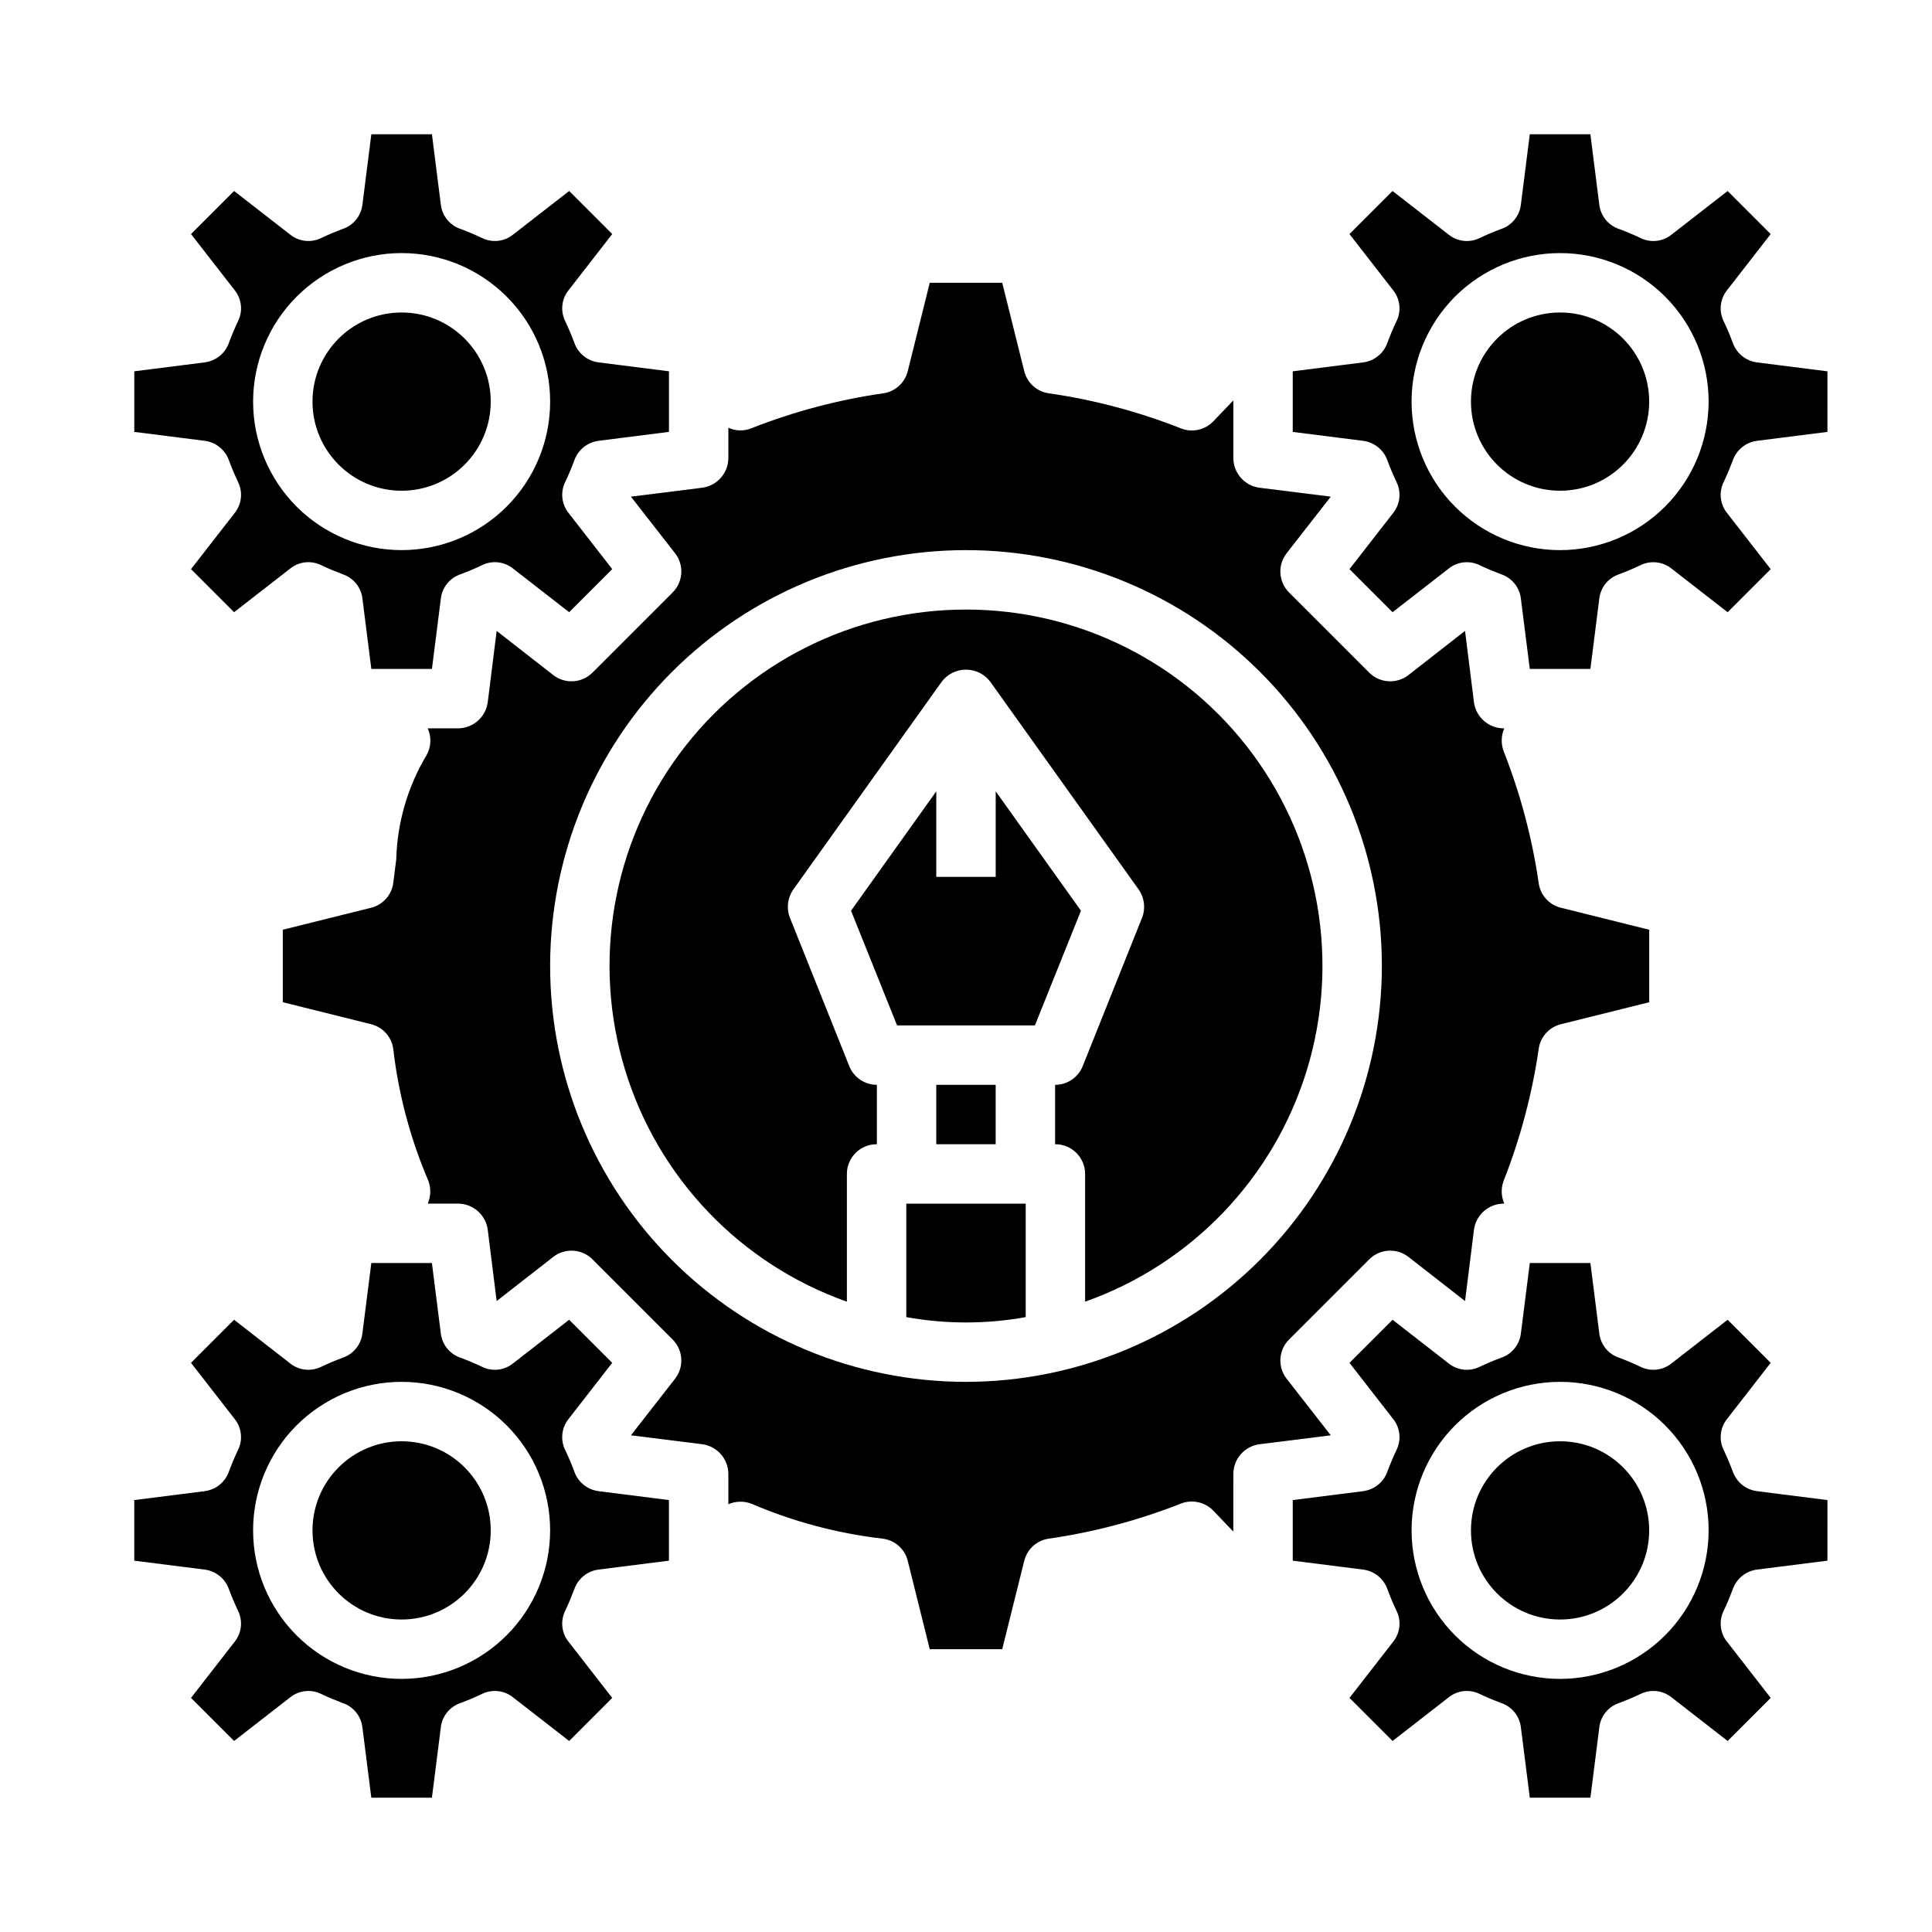
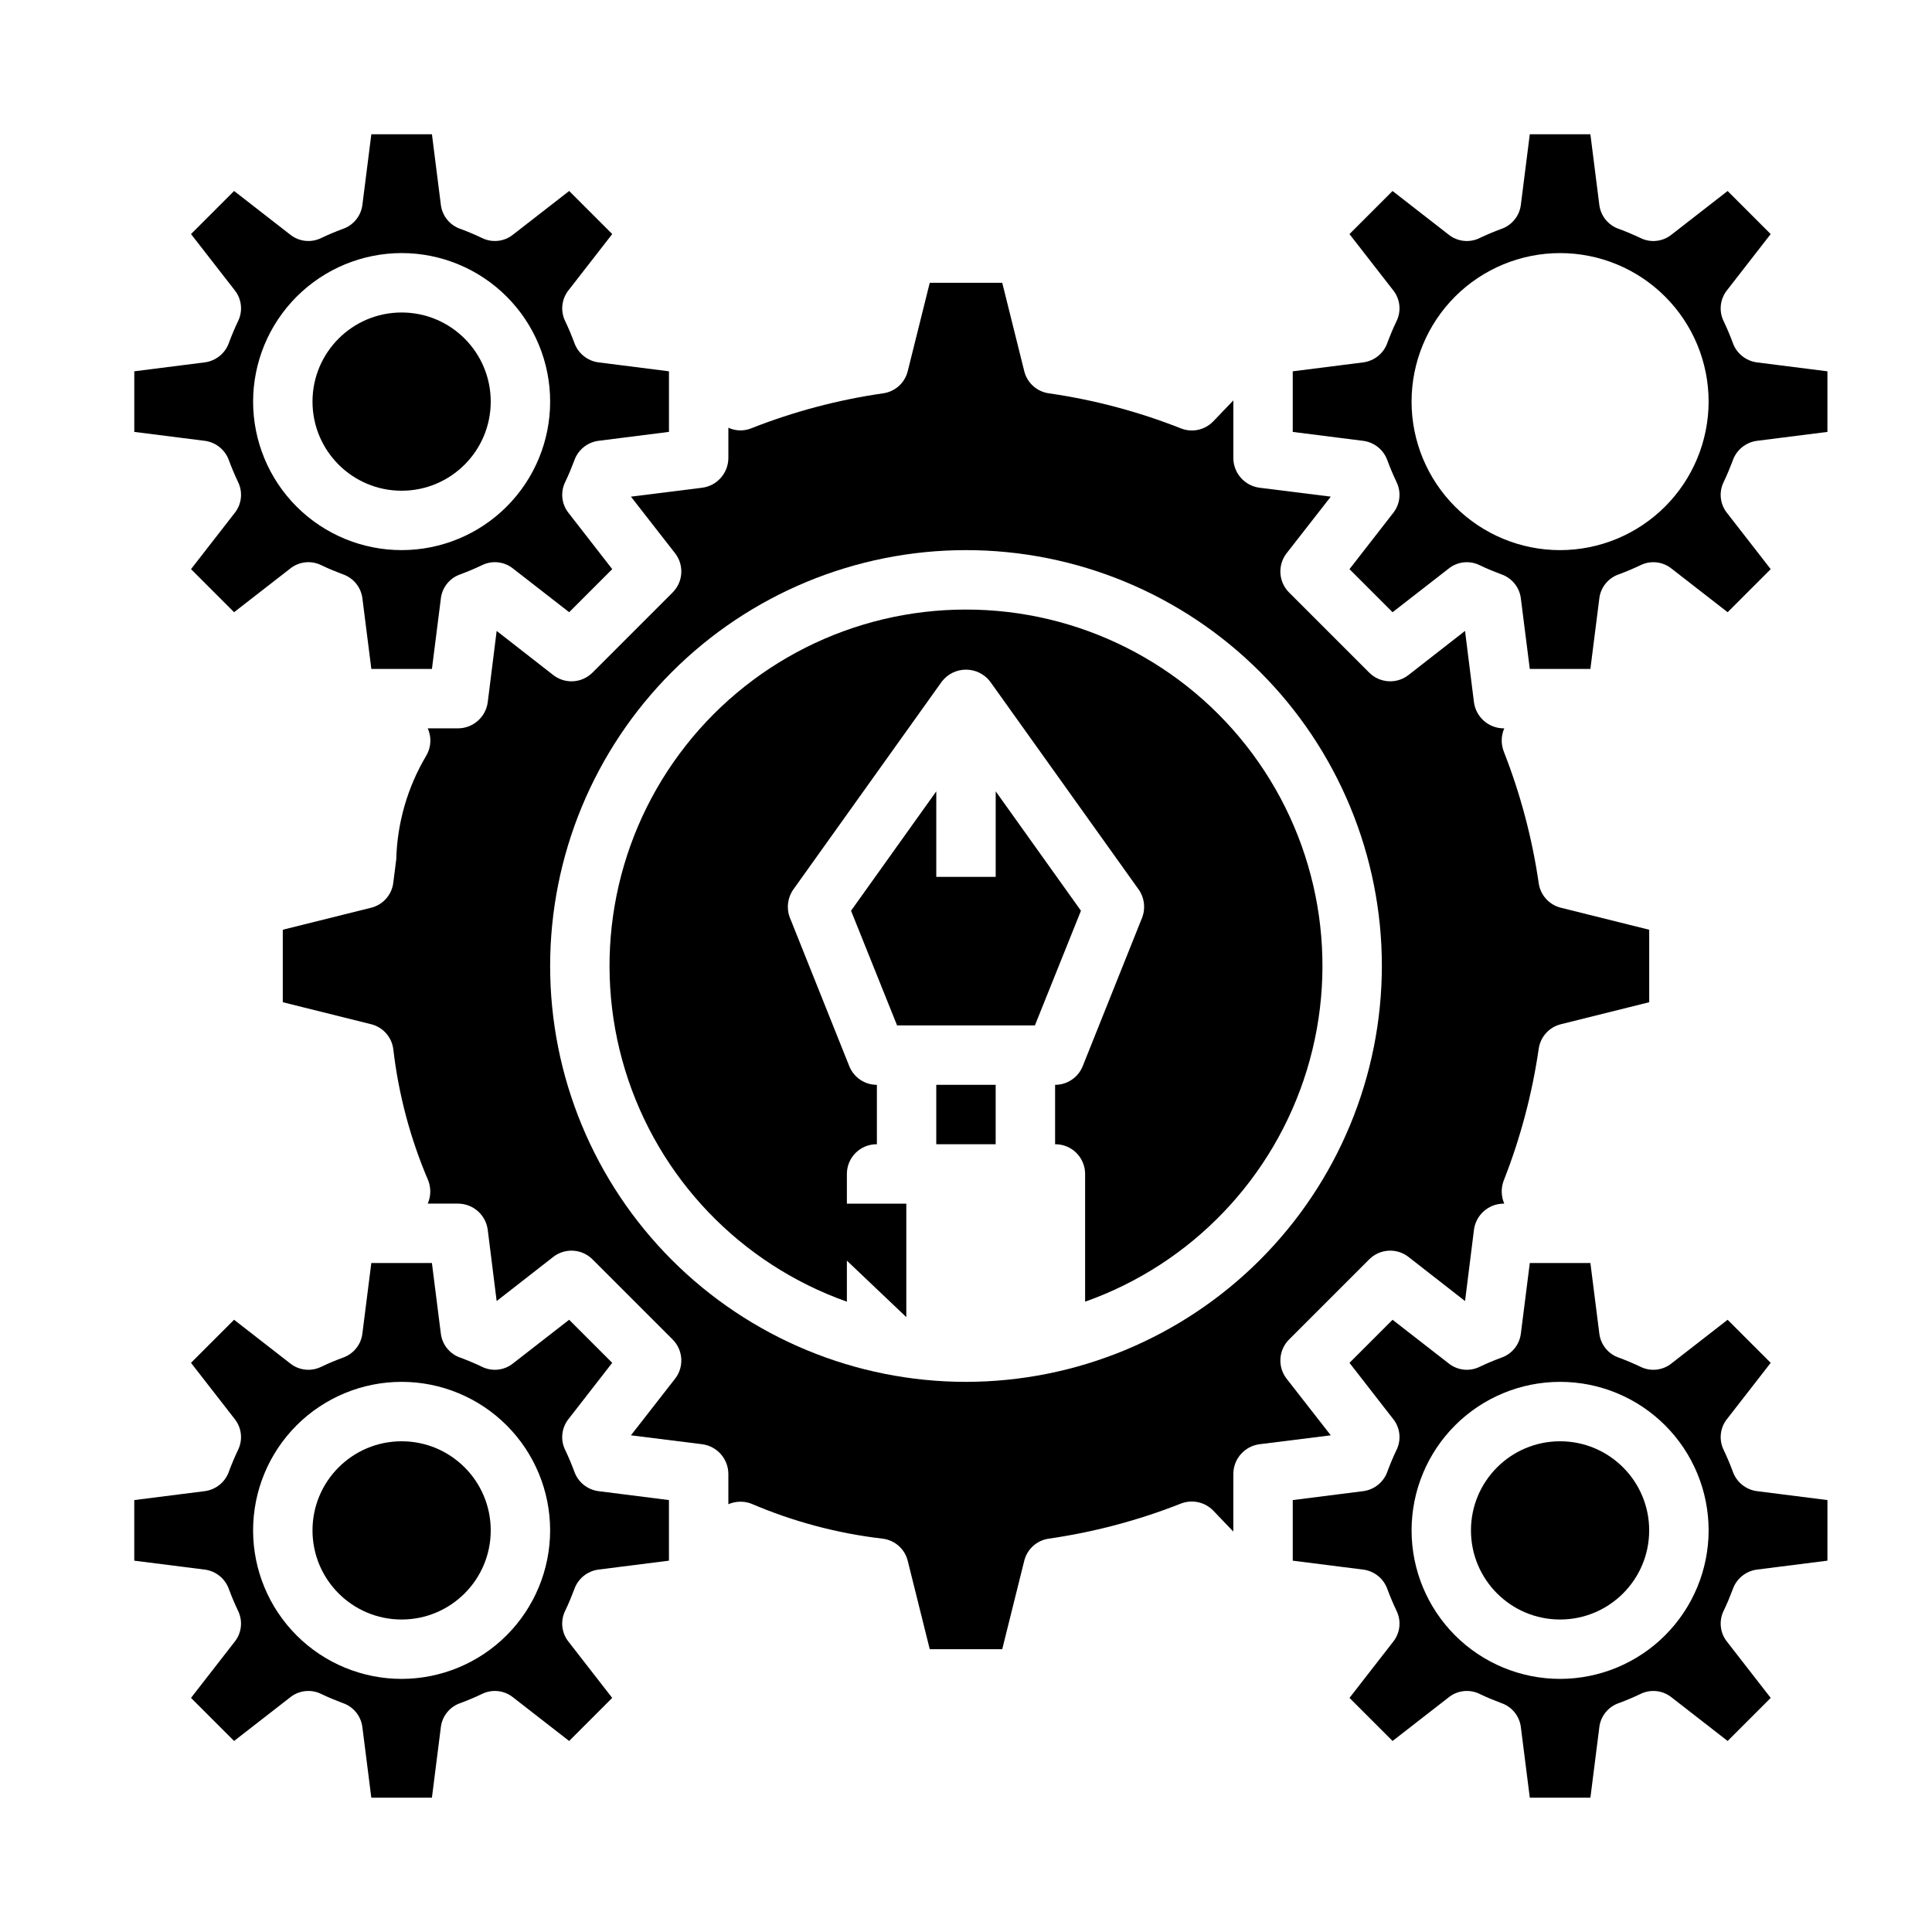
<svg xmlns="http://www.w3.org/2000/svg" fill="#000000" width="800px" height="800px" version="1.1" viewBox="144 144 512 512">
  <g>
    <path d="m407.87 353.71v22.672h-15.746v-22.672l-22.59 31.645 12.199 30.387h36.527l12.203-30.387z" />
    <path d="m392.12 431.49h15.742v15.742h-15.742z" />
-     <path d="m384.18 493.05c10.465 1.887 21.18 1.887 31.645 0v-30.07h-31.645z" />
+     <path d="m384.18 493.05v-30.07h-31.645z" />
    <path d="m581.05 549.57c0 13.043-10.574 23.617-23.617 23.617s-23.613-10.574-23.613-23.617c0-13.043 10.57-23.617 23.613-23.617s23.617 10.574 23.617 23.617" />
    <path d="m274.05 250.43c0 13.043-10.574 23.617-23.617 23.617-13.043 0-23.617-10.574-23.617-23.617 0-13.043 10.574-23.617 23.617-23.617 13.043 0 23.617 10.574 23.617 23.617" />
    <path d="m204.7 266.09c0.707 1.891 1.496 3.777 2.363 5.59h-0.004c1.348 2.688 1.012 5.918-0.867 8.266l-11.57 14.879 11.414 11.414 14.879-11.57c2.352-1.879 5.578-2.215 8.266-0.867 1.812 0.867 3.699 1.652 5.59 2.363 2.863 0.941 4.922 3.457 5.273 6.453l2.363 18.656h16.059l2.363-18.656h-0.004c0.352-2.996 2.41-5.512 5.273-6.453 1.891-0.707 3.777-1.496 5.59-2.363 2.688-1.348 5.918-1.012 8.266 0.867l14.879 11.57 11.414-11.414-11.57-14.879c-1.879-2.348-2.215-5.578-0.867-8.266 0.867-1.812 1.652-3.699 2.363-5.59 0.965-2.844 3.473-4.891 6.453-5.273l18.656-2.363v-16.055l-18.656-2.363c-2.981-0.383-5.488-2.43-6.453-5.273-0.707-1.891-1.496-3.777-2.363-5.59-1.348-2.688-1.012-5.914 0.867-8.266l11.57-14.879-11.414-11.414-14.879 11.57c-2.348 1.879-5.578 2.215-8.266 0.867-1.812-0.867-3.699-1.652-5.59-2.363v0.004c-2.863-0.945-4.922-3.461-5.273-6.457l-2.359-18.656h-16.059l-2.363 18.656c-0.352 2.996-2.41 5.512-5.273 6.457-1.891 0.707-3.777 1.496-5.59 2.363v-0.004c-2.688 1.348-5.914 1.012-8.266-0.867l-14.879-11.57-11.414 11.414 11.57 14.879c1.879 2.352 2.215 5.578 0.867 8.266-0.867 1.812-1.652 3.699-2.363 5.59h0.004c-0.969 2.844-3.473 4.891-6.457 5.273l-18.656 2.363v16.059l18.656 2.363v-0.004c2.984 0.383 5.488 2.43 6.457 5.273zm45.734-55.023c10.438 0 20.449 4.148 27.832 11.527 7.383 7.383 11.527 17.395 11.527 27.832s-4.144 20.449-11.527 27.832c-7.383 7.383-17.395 11.527-27.832 11.527s-20.449-4.144-27.832-11.527c-7.379-7.383-11.527-17.395-11.527-27.832 0.012-10.434 4.164-20.438 11.543-27.816 7.379-7.379 17.383-11.531 27.816-11.543z" />
    <path d="m274.05 549.57c0 13.043-10.574 23.617-23.617 23.617-13.043 0-23.617-10.574-23.617-23.617 0-13.043 10.574-23.617 23.617-23.617 13.043 0 23.617 10.574 23.617 23.617" />
    <path d="m296.17 533.9c-0.707-1.891-1.496-3.777-2.363-5.59-1.348-2.688-1.012-5.914 0.867-8.266l11.57-14.879-11.414-11.414-14.879 11.57v0.004c-2.348 1.875-5.578 2.215-8.266 0.863-1.812-0.867-3.699-1.652-5.59-2.363v0.004c-2.863-0.941-4.922-3.461-5.273-6.457l-2.359-18.656h-16.059l-2.363 18.656c-0.352 2.996-2.41 5.516-5.273 6.457-1.891 0.707-3.777 1.496-5.59 2.363v-0.004c-2.688 1.352-5.914 1.012-8.266-0.863l-14.879-11.574-11.414 11.414 11.57 14.879c1.879 2.352 2.215 5.578 0.867 8.266-0.867 1.812-1.652 3.699-2.363 5.59h0.004c-0.969 2.848-3.473 4.891-6.457 5.273l-18.656 2.363v16.059l18.656 2.363v-0.004c2.984 0.383 5.488 2.43 6.457 5.273 0.707 1.891 1.496 3.777 2.363 5.59h-0.004c1.348 2.688 1.012 5.918-0.867 8.266l-11.57 14.879 11.414 11.414 14.879-11.57c2.352-1.879 5.578-2.215 8.266-0.867 1.812 0.867 3.699 1.652 5.59 2.363 2.863 0.941 4.922 3.457 5.273 6.453l2.363 18.656h16.059l2.363-18.656h-0.004c0.352-2.996 2.41-5.512 5.273-6.453 1.891-0.707 3.777-1.496 5.59-2.363 2.688-1.348 5.918-1.012 8.266 0.867l14.879 11.57 11.414-11.414-11.57-14.879c-1.879-2.348-2.215-5.578-0.867-8.266 0.867-1.812 1.652-3.699 2.363-5.59 0.965-2.844 3.473-4.891 6.453-5.273l18.656-2.363v-16.055l-18.656-2.363c-2.981-0.383-5.488-2.426-6.453-5.273zm-45.738 55.023c-10.438 0-20.449-4.144-27.832-11.527-7.379-7.383-11.527-17.391-11.527-27.832 0-10.438 4.148-20.449 11.527-27.832 7.383-7.379 17.395-11.527 27.832-11.527s20.449 4.148 27.832 11.527c7.383 7.383 11.527 17.395 11.527 27.832-0.012 10.438-4.164 20.441-11.539 27.82-7.379 7.379-17.387 11.527-27.82 11.539z" />
    <path d="m603.18 533.9c-0.707-1.891-1.496-3.777-2.363-5.59-1.348-2.688-1.008-5.914 0.867-8.266l11.57-14.879-11.414-11.414-14.879 11.57 0.004 0.004c-2.352 1.875-5.578 2.215-8.266 0.863-1.812-0.867-3.699-1.652-5.59-2.363v0.004c-2.867-0.941-4.922-3.461-5.277-6.457l-2.359-18.656h-16.059l-2.363 18.656c-0.352 2.996-2.41 5.516-5.273 6.457-1.891 0.707-3.777 1.496-5.59 2.363v-0.004c-2.688 1.352-5.914 1.012-8.266-0.863l-14.879-11.57-11.414 11.414 11.57 14.879 0.004-0.004c1.875 2.352 2.215 5.578 0.863 8.266-0.867 1.812-1.652 3.699-2.363 5.59h0.004c-0.969 2.848-3.473 4.891-6.457 5.273l-18.656 2.363v16.059l18.656 2.363v-0.004c2.984 0.383 5.488 2.43 6.457 5.273 0.707 1.891 1.496 3.777 2.363 5.59h-0.004c1.352 2.688 1.012 5.918-0.863 8.266l-11.57 14.879 11.414 11.414 14.879-11.57h-0.004c2.352-1.879 5.578-2.215 8.266-0.867 1.812 0.867 3.699 1.652 5.59 2.363 2.863 0.941 4.922 3.457 5.273 6.453l2.363 18.656h16.059l2.363-18.656h-0.004c0.355-2.996 2.41-5.512 5.277-6.453 1.891-0.707 3.777-1.496 5.59-2.363 2.688-1.348 5.914-1.012 8.266 0.867l14.879 11.57 11.414-11.414-11.57-14.879h-0.004c-1.875-2.348-2.215-5.578-0.867-8.266 0.867-1.812 1.652-3.699 2.363-5.59 0.969-2.844 3.473-4.891 6.453-5.273l18.656-2.363 0.004-16.055-18.656-2.363h-0.004c-2.981-0.383-5.484-2.426-6.453-5.273zm-45.738 55.023c-10.438 0-20.449-4.144-27.832-11.527-7.379-7.383-11.527-17.391-11.527-27.832 0-10.438 4.148-20.449 11.527-27.832 7.383-7.379 17.395-11.527 27.832-11.527 10.441 0 20.453 4.148 27.832 11.527 7.383 7.383 11.531 17.395 11.531 27.832-0.016 10.438-4.164 20.441-11.543 27.82-7.379 7.379-17.383 11.527-27.82 11.539z" />
    <path d="m400 305.54c-29.941-0.016-58.113 14.168-75.93 38.227-17.816 24.062-23.164 55.145-14.418 83.777 8.75 28.633 30.559 51.418 58.781 61.414v-33.852c0-4.348 3.523-7.871 7.871-7.871h0.078v-15.742c-3.227 0-6.129-1.965-7.32-4.961l-15.742-39.359h-0.004c-0.957-2.496-0.602-5.301 0.945-7.481l39.359-55.105v0.004c1.527-1.977 3.883-3.129 6.379-3.129 2.492 0 4.848 1.152 6.375 3.129l39.359 55.105v-0.004c1.551 2.18 1.902 4.984 0.945 7.481l-15.742 39.359c-1.195 2.996-4.098 4.961-7.324 4.961v15.742h0.078c2.09 0 4.094 0.828 5.566 2.305 1.477 1.477 2.309 3.481 2.309 5.566v33.852c28.219-9.996 50.027-32.781 58.777-61.414 8.75-28.633 3.398-59.715-14.418-83.777-17.816-24.059-45.988-38.242-75.926-38.227z" />
-     <path d="m581.05 250.43c0 13.043-10.574 23.617-23.617 23.617s-23.613-10.574-23.613-23.617c0-13.043 10.57-23.617 23.613-23.617s23.617 10.574 23.617 23.617" />
    <path d="m609.63 240.04c-2.981-0.383-5.484-2.43-6.453-5.273-0.707-1.891-1.496-3.777-2.363-5.59-1.348-2.688-1.008-5.914 0.867-8.266l11.57-14.879-11.414-11.414-14.875 11.57c-2.352 1.879-5.578 2.215-8.266 0.867-1.812-0.867-3.699-1.652-5.59-2.363v0.004c-2.867-0.945-4.922-3.461-5.277-6.457l-2.359-18.656h-16.059l-2.363 18.656c-0.352 2.996-2.41 5.512-5.273 6.457-1.891 0.707-3.777 1.496-5.59 2.363v-0.004c-2.688 1.348-5.914 1.012-8.266-0.867l-14.879-11.57-11.414 11.414 11.57 14.879h0.004c1.875 2.352 2.215 5.578 0.863 8.266-0.867 1.812-1.652 3.699-2.363 5.59h0.004c-0.969 2.844-3.473 4.891-6.457 5.273l-18.656 2.363v16.059l18.656 2.363v-0.004c2.984 0.383 5.488 2.43 6.457 5.273 0.707 1.891 1.496 3.777 2.363 5.59h-0.004c1.352 2.688 1.012 5.918-0.863 8.266l-11.57 14.879 11.414 11.414 14.879-11.57h-0.004c2.352-1.879 5.578-2.215 8.266-0.867 1.812 0.867 3.699 1.652 5.59 2.363 2.863 0.941 4.922 3.457 5.273 6.453l2.363 18.656h16.059l2.363-18.656h-0.004c0.355-2.996 2.41-5.512 5.277-6.453 1.891-0.707 3.777-1.496 5.59-2.363 2.688-1.348 5.914-1.012 8.266 0.867l14.879 11.57 11.414-11.414-11.57-14.879h-0.004c-1.875-2.348-2.215-5.578-0.867-8.266 0.867-1.812 1.652-3.699 2.363-5.59 0.969-2.844 3.473-4.891 6.453-5.273l18.656-2.363 0.004-16.055zm-52.191 49.75c-10.438 0-20.449-4.144-27.832-11.527-7.379-7.383-11.527-17.395-11.527-27.832s4.148-20.449 11.527-27.832c7.383-7.379 17.395-11.527 27.832-11.527 10.441 0 20.453 4.148 27.832 11.527 7.383 7.383 11.531 17.395 11.531 27.832-0.016 10.434-4.164 20.441-11.543 27.82-7.379 7.375-17.383 11.527-27.82 11.539z" />
    <path d="m484.94 509.34c-2.418-3.144-2.113-7.602 0.707-10.391l21.176-21.176c2.793-2.82 7.246-3.125 10.395-0.707l15.035 11.73 2.363-18.895h-0.004c0.523-3.953 3.887-6.91 7.871-6.926h0.16c-0.84-1.926-0.895-4.098-0.16-6.062 4.43-11.258 7.547-22.984 9.289-34.953 0.438-3.184 2.781-5.777 5.906-6.535l23.379-5.824v-19.207l-23.379-5.824c-3.125-0.758-5.469-3.352-5.906-6.535-1.742-11.969-4.859-23.695-9.289-34.953-0.734-1.961-0.68-4.137 0.16-6.059h-0.16c-3.984-0.02-7.348-2.977-7.871-6.93l-2.363-18.895-15.035 11.73h0.004c-3.148 2.418-7.602 2.113-10.395-0.707l-21.176-21.176c-2.82-2.789-3.125-7.242-0.707-10.391l11.73-15.035-18.895-2.363c-3.953-0.523-6.91-3.883-6.926-7.871v-15.273l-5.352 5.59h-0.004c-2.227 2.289-5.617 3.004-8.578 1.812-11.277-4.449-23.031-7.566-35.031-9.289-3.156-0.469-5.711-2.805-6.457-5.906l-5.824-23.379h-19.207l-5.824 23.379c-0.746 3.102-3.301 5.438-6.457 5.906-11.996 1.723-23.754 4.84-35.031 9.289-1.953 0.785-4.148 0.73-6.059-0.156v8.027c-0.02 3.988-2.977 7.348-6.93 7.871l-18.895 2.363 11.73 15.035c2.418 3.148 2.113 7.602-0.707 10.391l-21.176 21.176c-2.789 2.82-7.242 3.125-10.391 0.707l-15.035-11.727-2.363 18.895v-0.004c-0.523 3.953-3.883 6.91-7.871 6.93h-8.027c1.055 2.332 0.906 5.035-0.395 7.242-4.957 8.328-7.695 17.785-7.953 27.473l-0.789 6.219h0.004c-0.406 3.215-2.754 5.848-5.906 6.613l-23.379 5.824v19.207l23.379 5.824c3.152 0.766 5.5 3.398 5.906 6.613 1.395 12.012 4.523 23.758 9.289 34.875 0.738 1.965 0.68 4.137-0.156 6.062h8.027c3.988 0.016 7.348 2.973 7.871 6.926l2.363 18.895 15.035-11.73c3.148-2.418 7.602-2.113 10.391 0.707l21.176 21.176c2.82 2.789 3.125 7.246 0.707 10.391l-11.727 15.035 18.895 2.363h-0.004c3.953 0.523 6.91 3.887 6.93 7.871v8.031c1.922-0.84 4.098-0.895 6.059-0.16 11.117 4.766 22.863 7.894 34.875 9.289 3.215 0.406 5.848 2.758 6.613 5.906l5.824 23.379h19.207l5.824-23.379c0.746-3.102 3.301-5.438 6.457-5.906 12-1.723 23.754-4.84 35.031-9.289 2.965-1.172 6.344-0.457 8.578 1.812l5.352 5.59 0.004-15.273c0.016-3.984 2.973-7.348 6.926-7.871l18.895-2.363zm-84.938 0.867c-29.23 0-57.262-11.613-77.93-32.281-20.668-20.668-32.281-48.699-32.281-77.926 0-29.23 11.613-57.262 32.281-77.93 20.668-20.668 48.699-32.281 77.93-32.281 29.227 0 57.258 11.613 77.926 32.281 20.668 20.668 32.281 48.699 32.281 77.93-0.031 29.219-11.652 57.23-32.312 77.895-20.664 20.66-48.676 32.281-77.895 32.312z" />
  </g>
</svg>